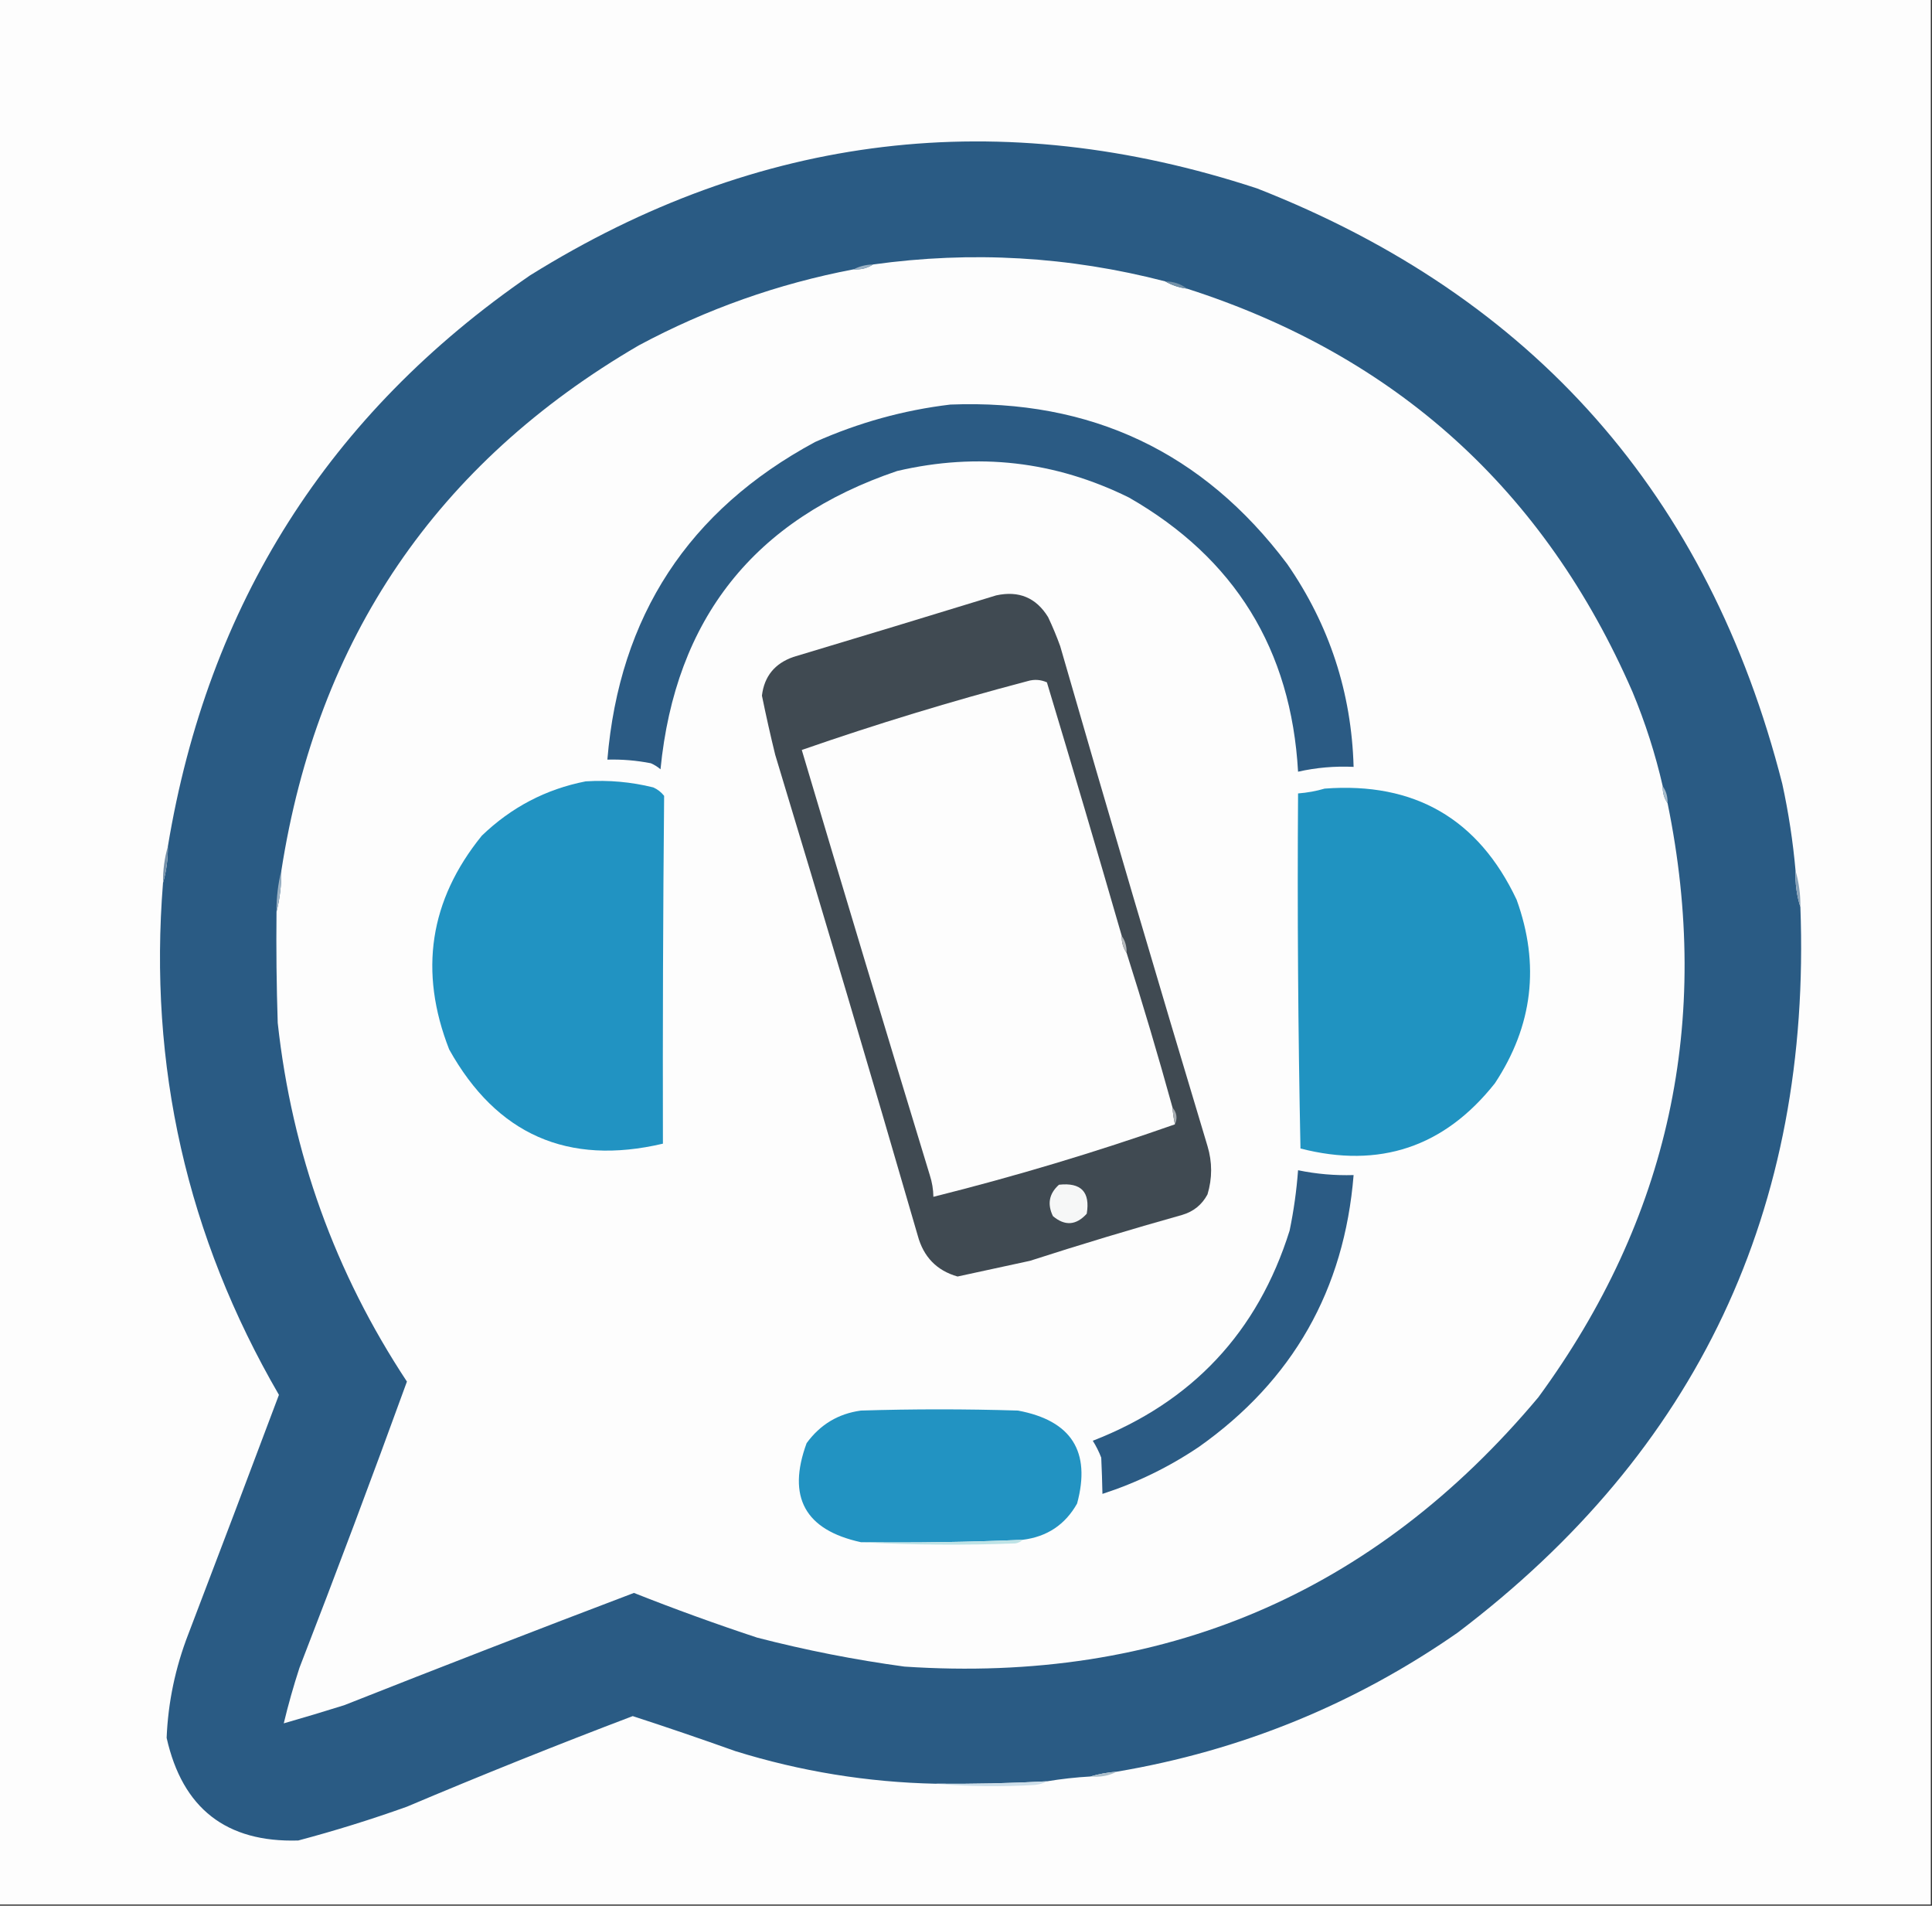
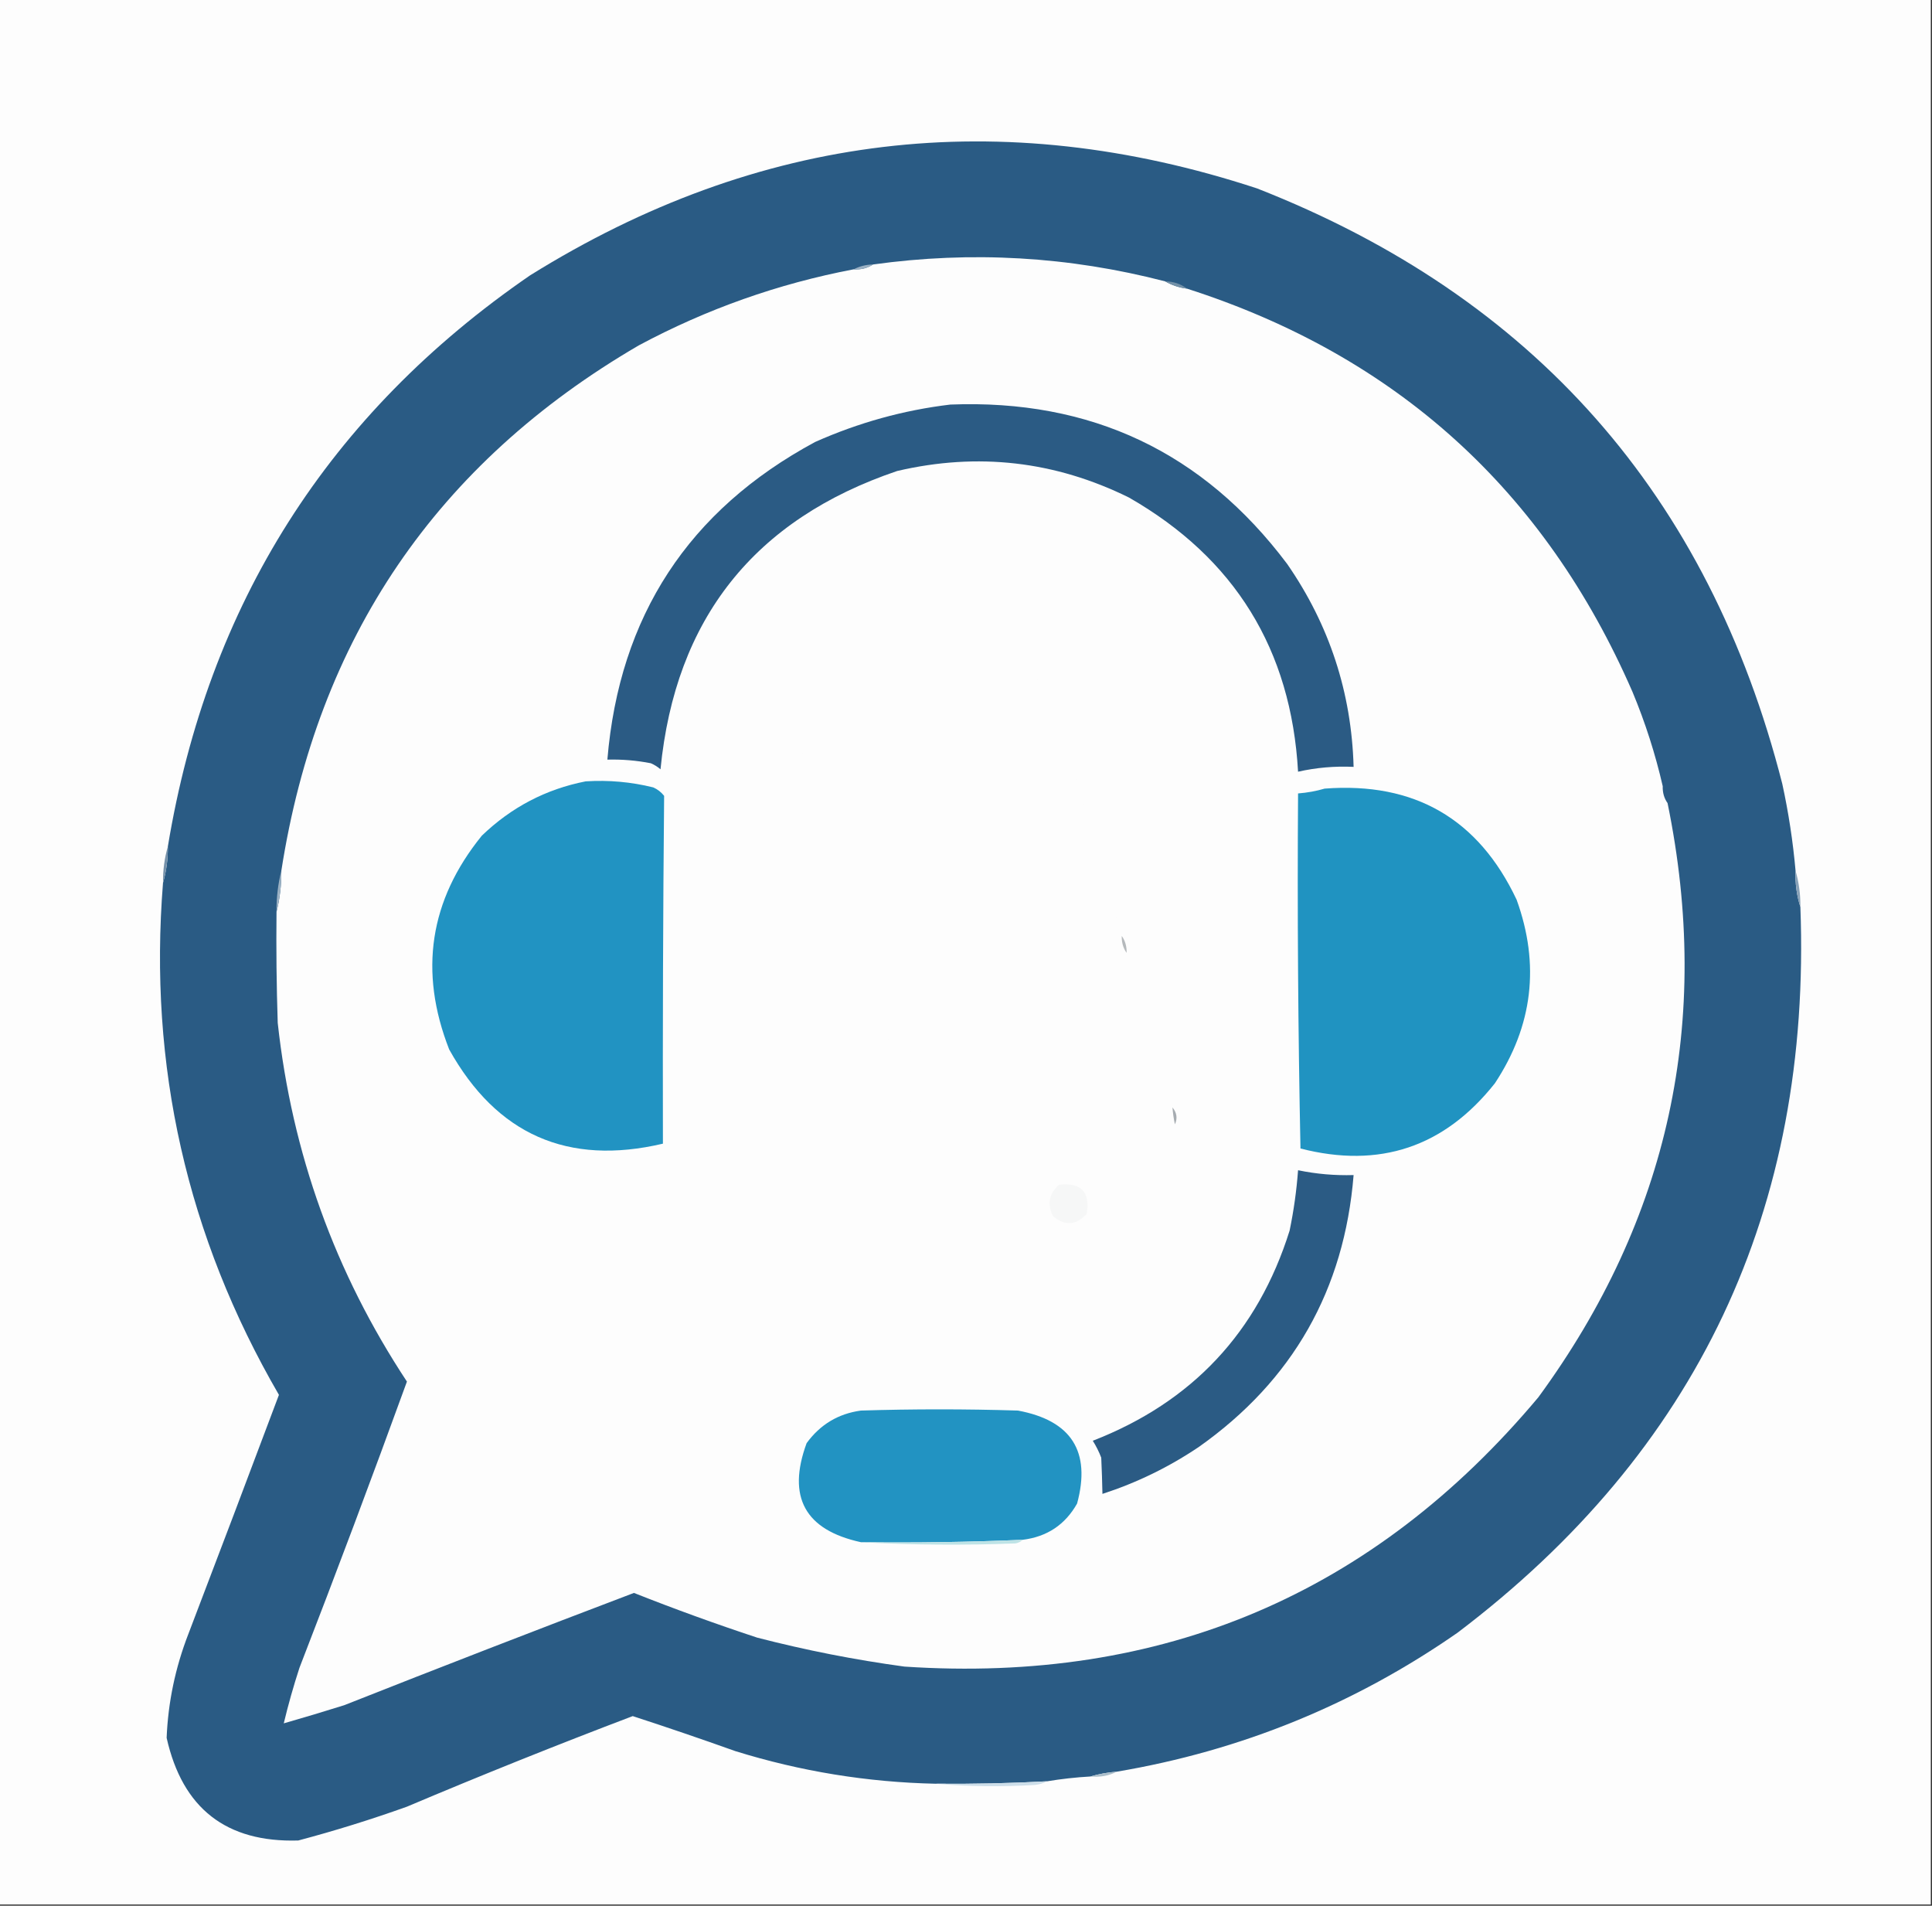
<svg xmlns="http://www.w3.org/2000/svg" version="1.1" width="800px" height="789px" style="shape-rendering:geometricPrecision; text-rendering:geometricPrecision; image-rendering:optimizeQuality; fill-rule:evenodd; clip-rule:evenodd">
  <rect width="100%" height="100%" fill="#333333" stroke="none" />
  <g>
    <path style="opacity:1" fill="#fdfdfd" d="M -0.5,-0.5 C 266.167,-0.5 532.833,-0.5 799.5,-0.5C 799.5,262.5 799.5,525.5 799.5,788.5C 532.833,788.5 266.167,788.5 -0.5,788.5C -0.5,525.5 -0.5,262.5 -0.5,-0.5 Z" />
  </g>
  <g>
    <path style="opacity:1" fill="#2a5b84" d="M 743.5,360.5 C 743.302,365.75 743.969,370.75 745.5,375.5C 750.164,500.655 702.831,600.822 603.5,676C 560.852,705.651 513.852,724.818 462.5,733.5C 458.64,733.808 454.974,734.475 451.5,735.5C 445.459,735.844 439.459,736.511 433.5,737.5C 418.181,738.314 402.848,738.648 387.5,738.5C 359.202,737.895 331.535,733.395 304.5,725C 290.361,719.954 276.195,715.121 262,710.5C 230.653,722.397 199.486,734.897 168.5,748C 153.719,753.292 138.719,757.959 123.5,762C 93.708,762.886 75.541,748.72 69,719.5C 69.599,704.755 72.599,690.422 78,676.5C 90.6,643.533 103.1,610.533 115.5,577.5C 77.422,511.91 61.422,441.243 67.5,365.5C 68.889,360.731 69.556,355.731 69.5,350.5C 86.1,250.147 136.1,171.314 219.5,114C 314.045,55.141 414.378,43.141 520.5,78C 635.038,122.882 707.538,205.049 738,324.5C 740.595,336.4 742.428,348.4 743.5,360.5 Z" />
  </g>
  <g>
    <path style="opacity:1" fill="#fdfdfd" d="M 482.5,116.5 C 485.215,118.072 488.215,119.072 491.5,119.5C 578.136,147.299 639.636,202.966 676,286.5C 681.282,299.179 685.449,312.179 688.5,325.5C 688.41,328.152 689.076,330.485 690.5,332.5C 708.983,422.602 691.149,504.602 637,578.5C 568.742,659.949 481.242,697.116 374.5,690C 353.943,687.205 333.61,683.205 313.5,678C 296.27,672.314 279.27,666.147 262.5,659.5C 222.364,674.738 182.364,690.238 142.5,706C 134.161,708.614 125.828,711.114 117.5,713.5C 119.349,705.781 121.516,698.115 124,690.5C 139.258,651.152 154.091,611.652 168.5,572C 138.742,526.948 120.909,477.448 115,423.5C 114.5,408.17 114.333,392.837 114.5,377.5C 115.884,372.056 116.55,366.389 116.5,360.5C 131.491,264.273 180.824,191.773 264.5,143C 292.596,127.947 322.263,117.447 353.5,111.5C 356.495,111.706 359.162,111.04 361.5,109.5C 402.314,103.827 442.647,106.16 482.5,116.5 Z" />
  </g>
  <g>
    <path style="opacity:1" fill="#9bb1c4" d="M 361.5,109.5 C 359.162,111.04 356.495,111.706 353.5,111.5C 355.905,110.232 358.572,109.565 361.5,109.5 Z" />
  </g>
  <g>
    <path style="opacity:1" fill="#7391a8" d="M 482.5,116.5 C 485.916,116.528 488.916,117.528 491.5,119.5C 488.215,119.072 485.215,118.072 482.5,116.5 Z" />
  </g>
  <g>
    <path style="opacity:1" fill="#2b5b84" d="M 393.5,167.5 C 451.743,165.21 498.243,187.21 533,233.5C 550.477,258.765 559.644,286.765 560.5,317.5C 552.713,317.132 545.046,317.798 537.5,319.5C 534.642,268.935 511.308,231.101 467.5,206C 436.88,190.878 404.88,187.212 371.5,195C 312.296,215.045 279.629,256.211 273.5,318.5C 272.3,317.469 270.966,316.635 269.5,316C 263.555,314.838 257.555,314.338 251.5,314.5C 256.453,255.079 285.12,211.246 337.5,183C 355.506,174.975 374.173,169.808 393.5,167.5 Z" />
  </g>
  <g>
-     <path style="opacity:1" fill="#404a52" d="M 412.5,246.5 C 421.888,244.45 429.054,247.45 434,255.5C 435.873,259.464 437.54,263.464 439,267.5C 458.93,336.622 479.263,405.622 500,474.5C 502,481.167 502,487.833 500,494.5C 497.708,498.788 494.208,501.622 489.5,503C 468.396,508.923 447.396,515.256 426.5,522C 416.497,524.168 406.497,526.334 396.5,528.5C 387.885,526.049 382.385,520.383 380,511.5C 360.724,445.009 341.057,378.676 321,312.5C 319.005,304.363 317.172,296.196 315.5,288C 316.461,280.029 320.795,274.695 328.5,272C 356.648,263.558 384.648,255.058 412.5,246.5 Z" />
-   </g>
+     </g>
  <g>
    <path style="opacity:1" fill="#fdfdfd" d="M 464.5,387.5 C 464.41,390.152 465.076,392.485 466.5,394.5C 473.225,415.678 479.558,437.011 485.5,458.5C 485.674,460.861 486.007,463.194 486.5,465.5C 453.642,477.048 420.309,487.048 386.5,495.5C 386.453,492.432 385.953,489.432 385,486.5C 367.097,427.799 349.43,369.133 332,310.5C 362.761,299.803 393.928,290.303 425.5,282C 428.227,281.182 430.894,281.348 433.5,282.5C 444.042,317.458 454.376,352.458 464.5,387.5 Z" />
  </g>
  <g>
    <path style="opacity:1" fill="#2193c2" d="M 242.5,323.5 C 251.994,322.895 261.328,323.729 270.5,326C 272.286,326.785 273.786,327.951 275,329.5C 274.555,377.484 274.389,425.484 274.5,473.5C 235.155,482.742 205.655,469.742 186,434.5C 173.356,402.201 177.856,372.701 199.5,346C 211.708,334.231 226.041,326.731 242.5,323.5 Z" />
  </g>
  <g>
    <path style="opacity:1" fill="#2093c1" d="M 548.5,326.5 C 585.692,323.671 612.192,339.004 628,372.5C 637.718,399.357 634.718,424.69 619,448.5C 598.084,474.912 571.251,483.912 538.5,475.5C 537.5,426.505 537.167,377.505 537.5,328.5C 541.36,328.192 545.026,327.525 548.5,326.5 Z" />
  </g>
  <g>
-     <path style="opacity:1" fill="#a7bccc" d="M 688.5,325.5 C 689.924,327.515 690.59,329.848 690.5,332.5C 689.076,330.485 688.41,328.152 688.5,325.5 Z" />
-   </g>
+     </g>
  <g>
    <path style="opacity:1" fill="#7591aa" d="M 69.5,350.5 C 69.556,355.731 68.889,360.731 67.5,365.5C 67.444,360.269 68.111,355.269 69.5,350.5 Z" />
  </g>
  <g>
    <path style="opacity:1" fill="#89a2b8" d="M 743.5,360.5 C 744.889,365.269 745.556,370.269 745.5,375.5C 743.969,370.75 743.302,365.75 743.5,360.5 Z" />
  </g>
  <g>
    <path style="opacity:1" fill="#9cb2c4" d="M 116.5,360.5 C 116.55,366.389 115.884,372.056 114.5,377.5C 114.45,371.611 115.116,365.944 116.5,360.5 Z" />
  </g>
  <g>
    <path style="opacity:1" fill="#b5b9bc" d="M 464.5,387.5 C 465.924,389.515 466.59,391.848 466.5,394.5C 465.076,392.485 464.41,390.152 464.5,387.5 Z" />
  </g>
  <g>
    <path style="opacity:1" fill="#a6acb1" d="M 485.5,458.5 C 487.312,460.713 487.645,463.047 486.5,465.5C 486.007,463.194 485.674,460.861 485.5,458.5 Z" />
  </g>
  <g>
    <path style="opacity:1" fill="#2b5b84" d="M 537.5,484.5 C 545.076,486.065 552.742,486.732 560.5,486.5C 556.654,534.034 535.32,571.534 496.5,599C 484.076,607.379 470.743,613.879 456.5,618.5C 456.404,613.592 456.237,608.592 456,603.5C 455.07,601.064 453.903,598.731 452.5,596.5C 493.656,580.514 520.822,551.514 534,509.5C 535.714,501.237 536.881,492.903 537.5,484.5 Z" />
  </g>
  <g>
    <path style="opacity:1" fill="#f6f7f7" d="M 438.5,490.5 C 447.657,489.489 451.49,493.489 450,502.5C 445.62,507.343 440.954,507.677 436,503.5C 433.567,498.498 434.401,494.165 438.5,490.5 Z" />
  </g>
  <g>
    <path style="opacity:1" fill="#2293c2" d="M 423.5,637.5 C 401.193,638.457 378.86,638.791 356.5,638.5C 333.311,633.455 325.811,619.788 334,597.5C 339.614,589.78 347.114,585.28 356.5,584C 378.167,583.333 399.833,583.333 421.5,584C 443.657,588.125 451.823,600.958 446,622.5C 441.073,631.245 433.573,636.245 423.5,637.5 Z" />
  </g>
  <g>
    <path style="opacity:1" fill="#bee3e6" d="M 423.5,637.5 C 422.737,638.268 421.737,638.768 420.5,639C 398.996,639.829 377.663,639.663 356.5,638.5C 378.86,638.791 401.193,638.457 423.5,637.5 Z" />
  </g>
  <g>
    <path style="opacity:1" fill="#abbeca" d="M 462.5,733.5 C 459.155,735.217 455.489,735.884 451.5,735.5C 454.974,734.475 458.64,733.808 462.5,733.5 Z" />
  </g>
  <g>
    <path style="opacity:1" fill="#cddee9" d="M 433.5,737.5 C 432.048,738.302 430.382,738.802 428.5,739C 414.66,739.827 400.994,739.661 387.5,738.5C 402.848,738.648 418.181,738.314 433.5,737.5 Z" />
  </g>
</svg>